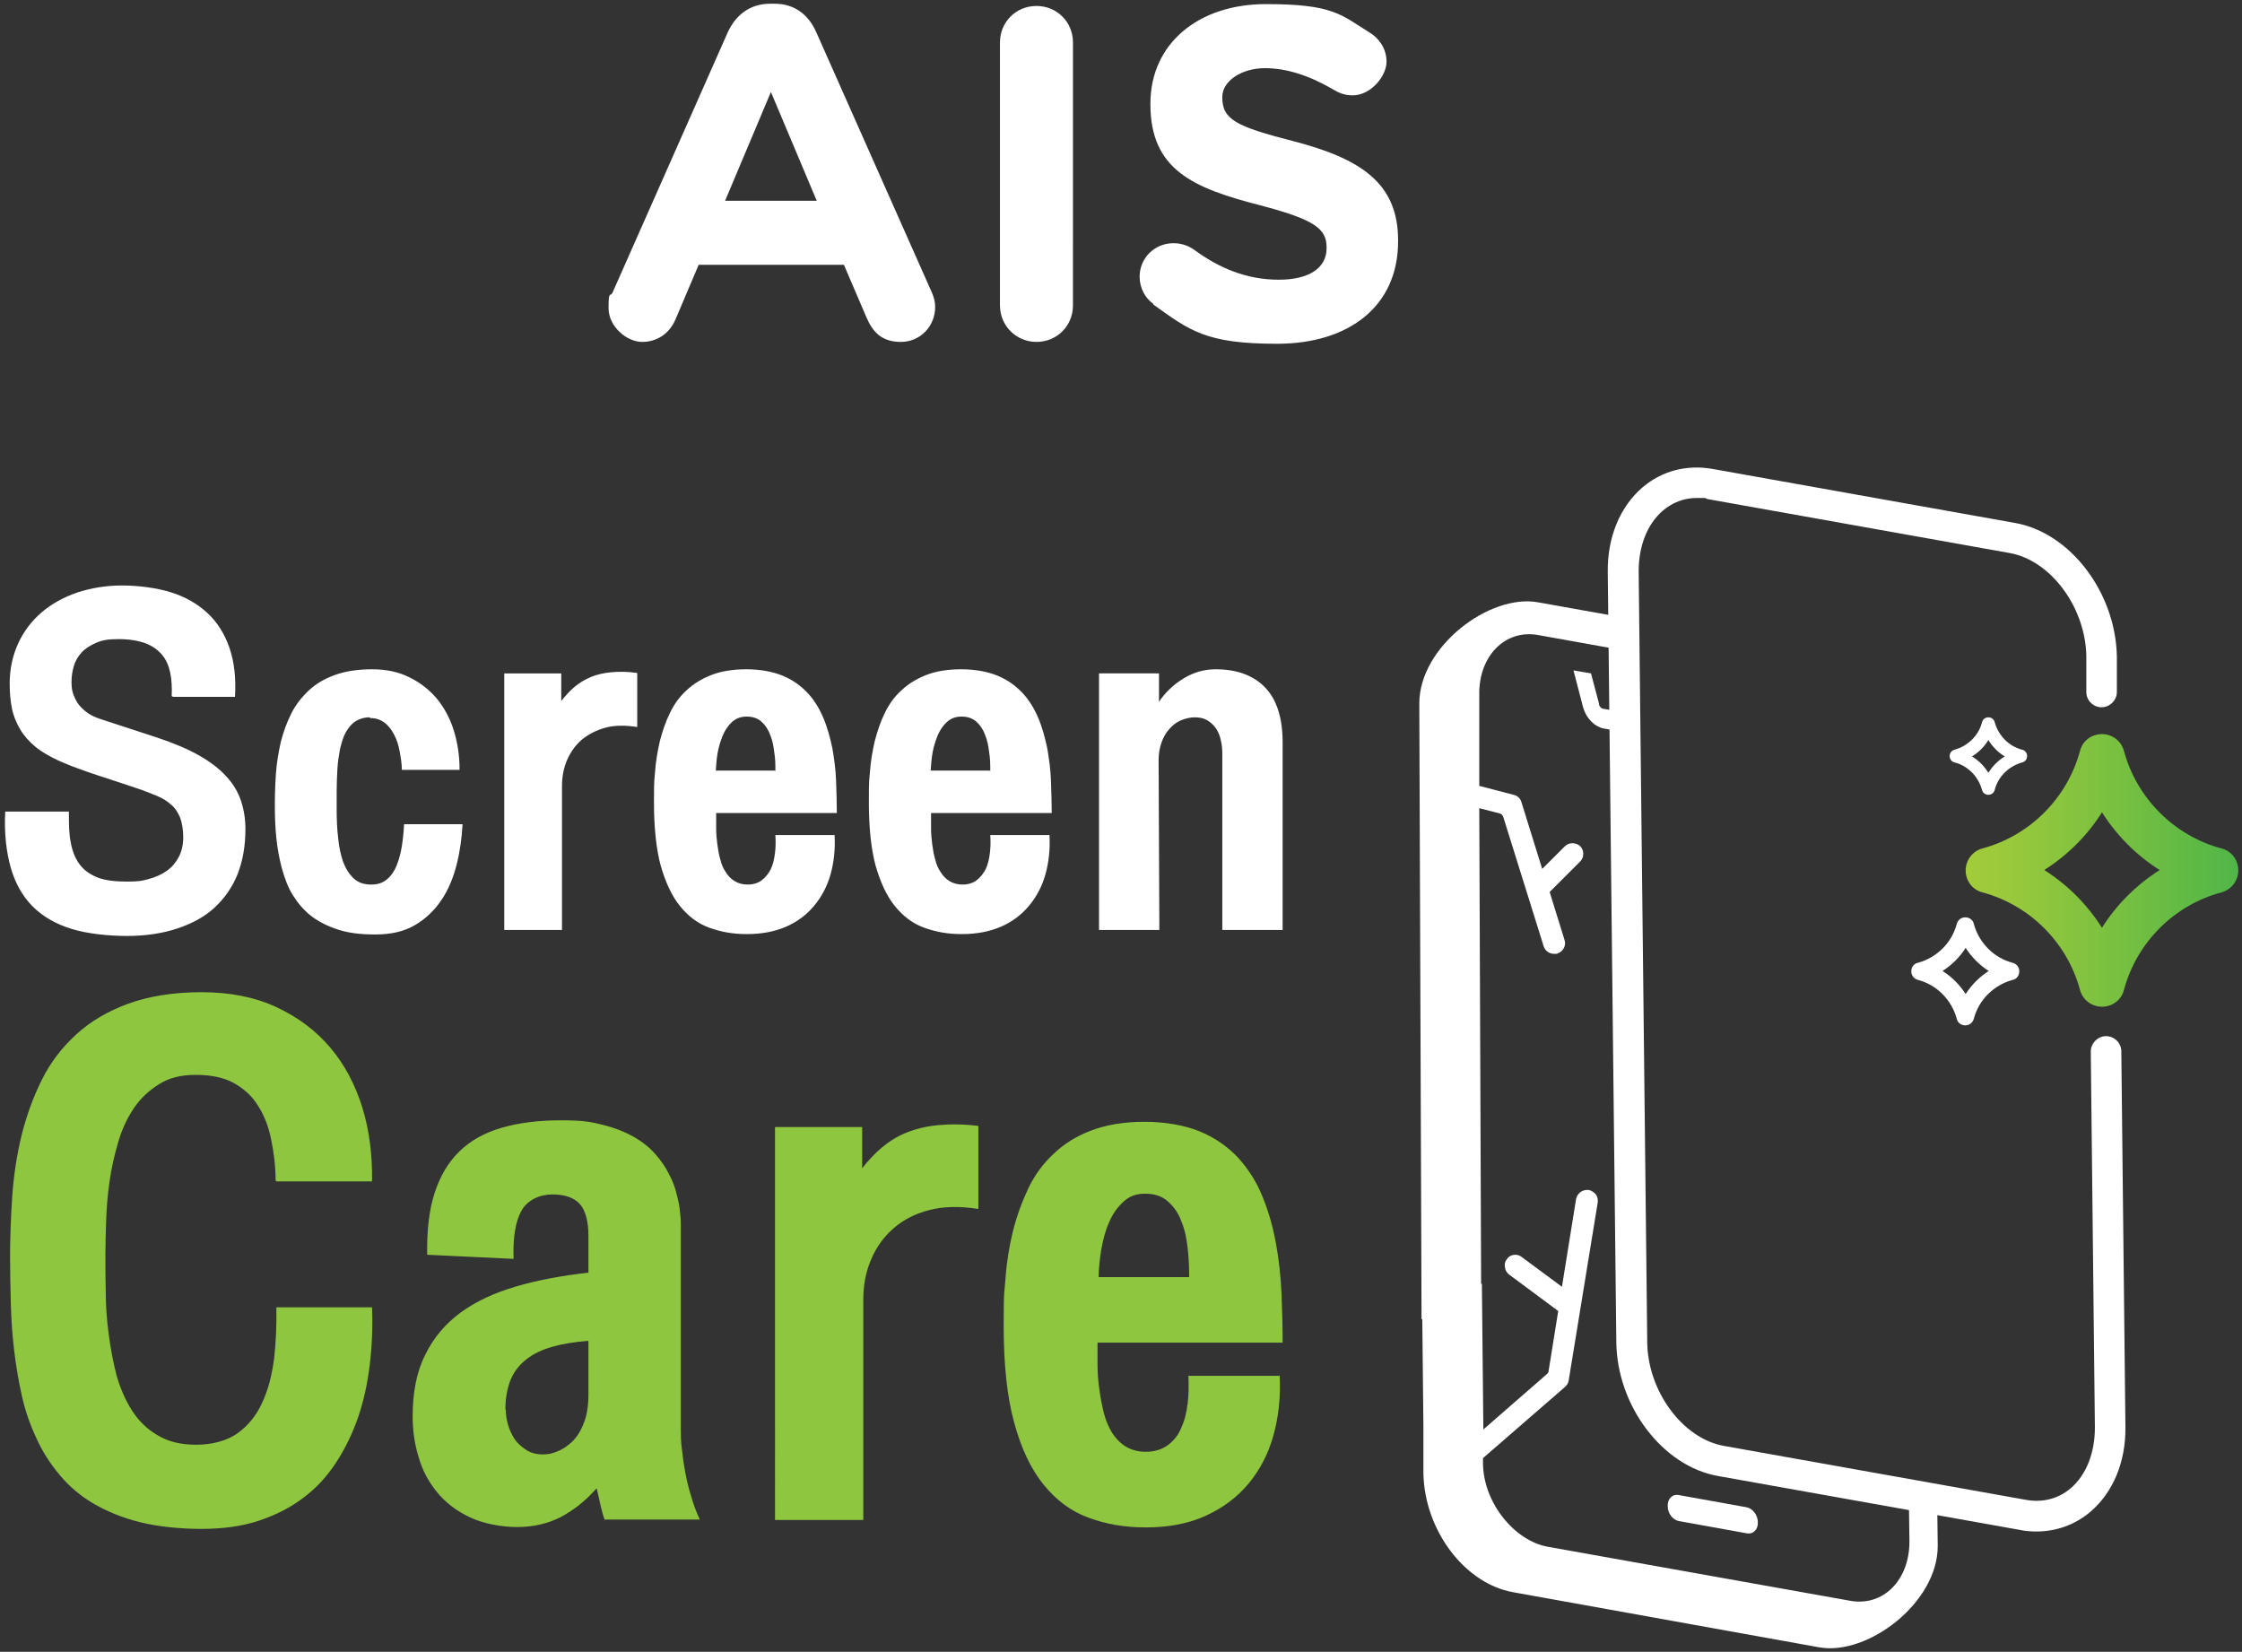
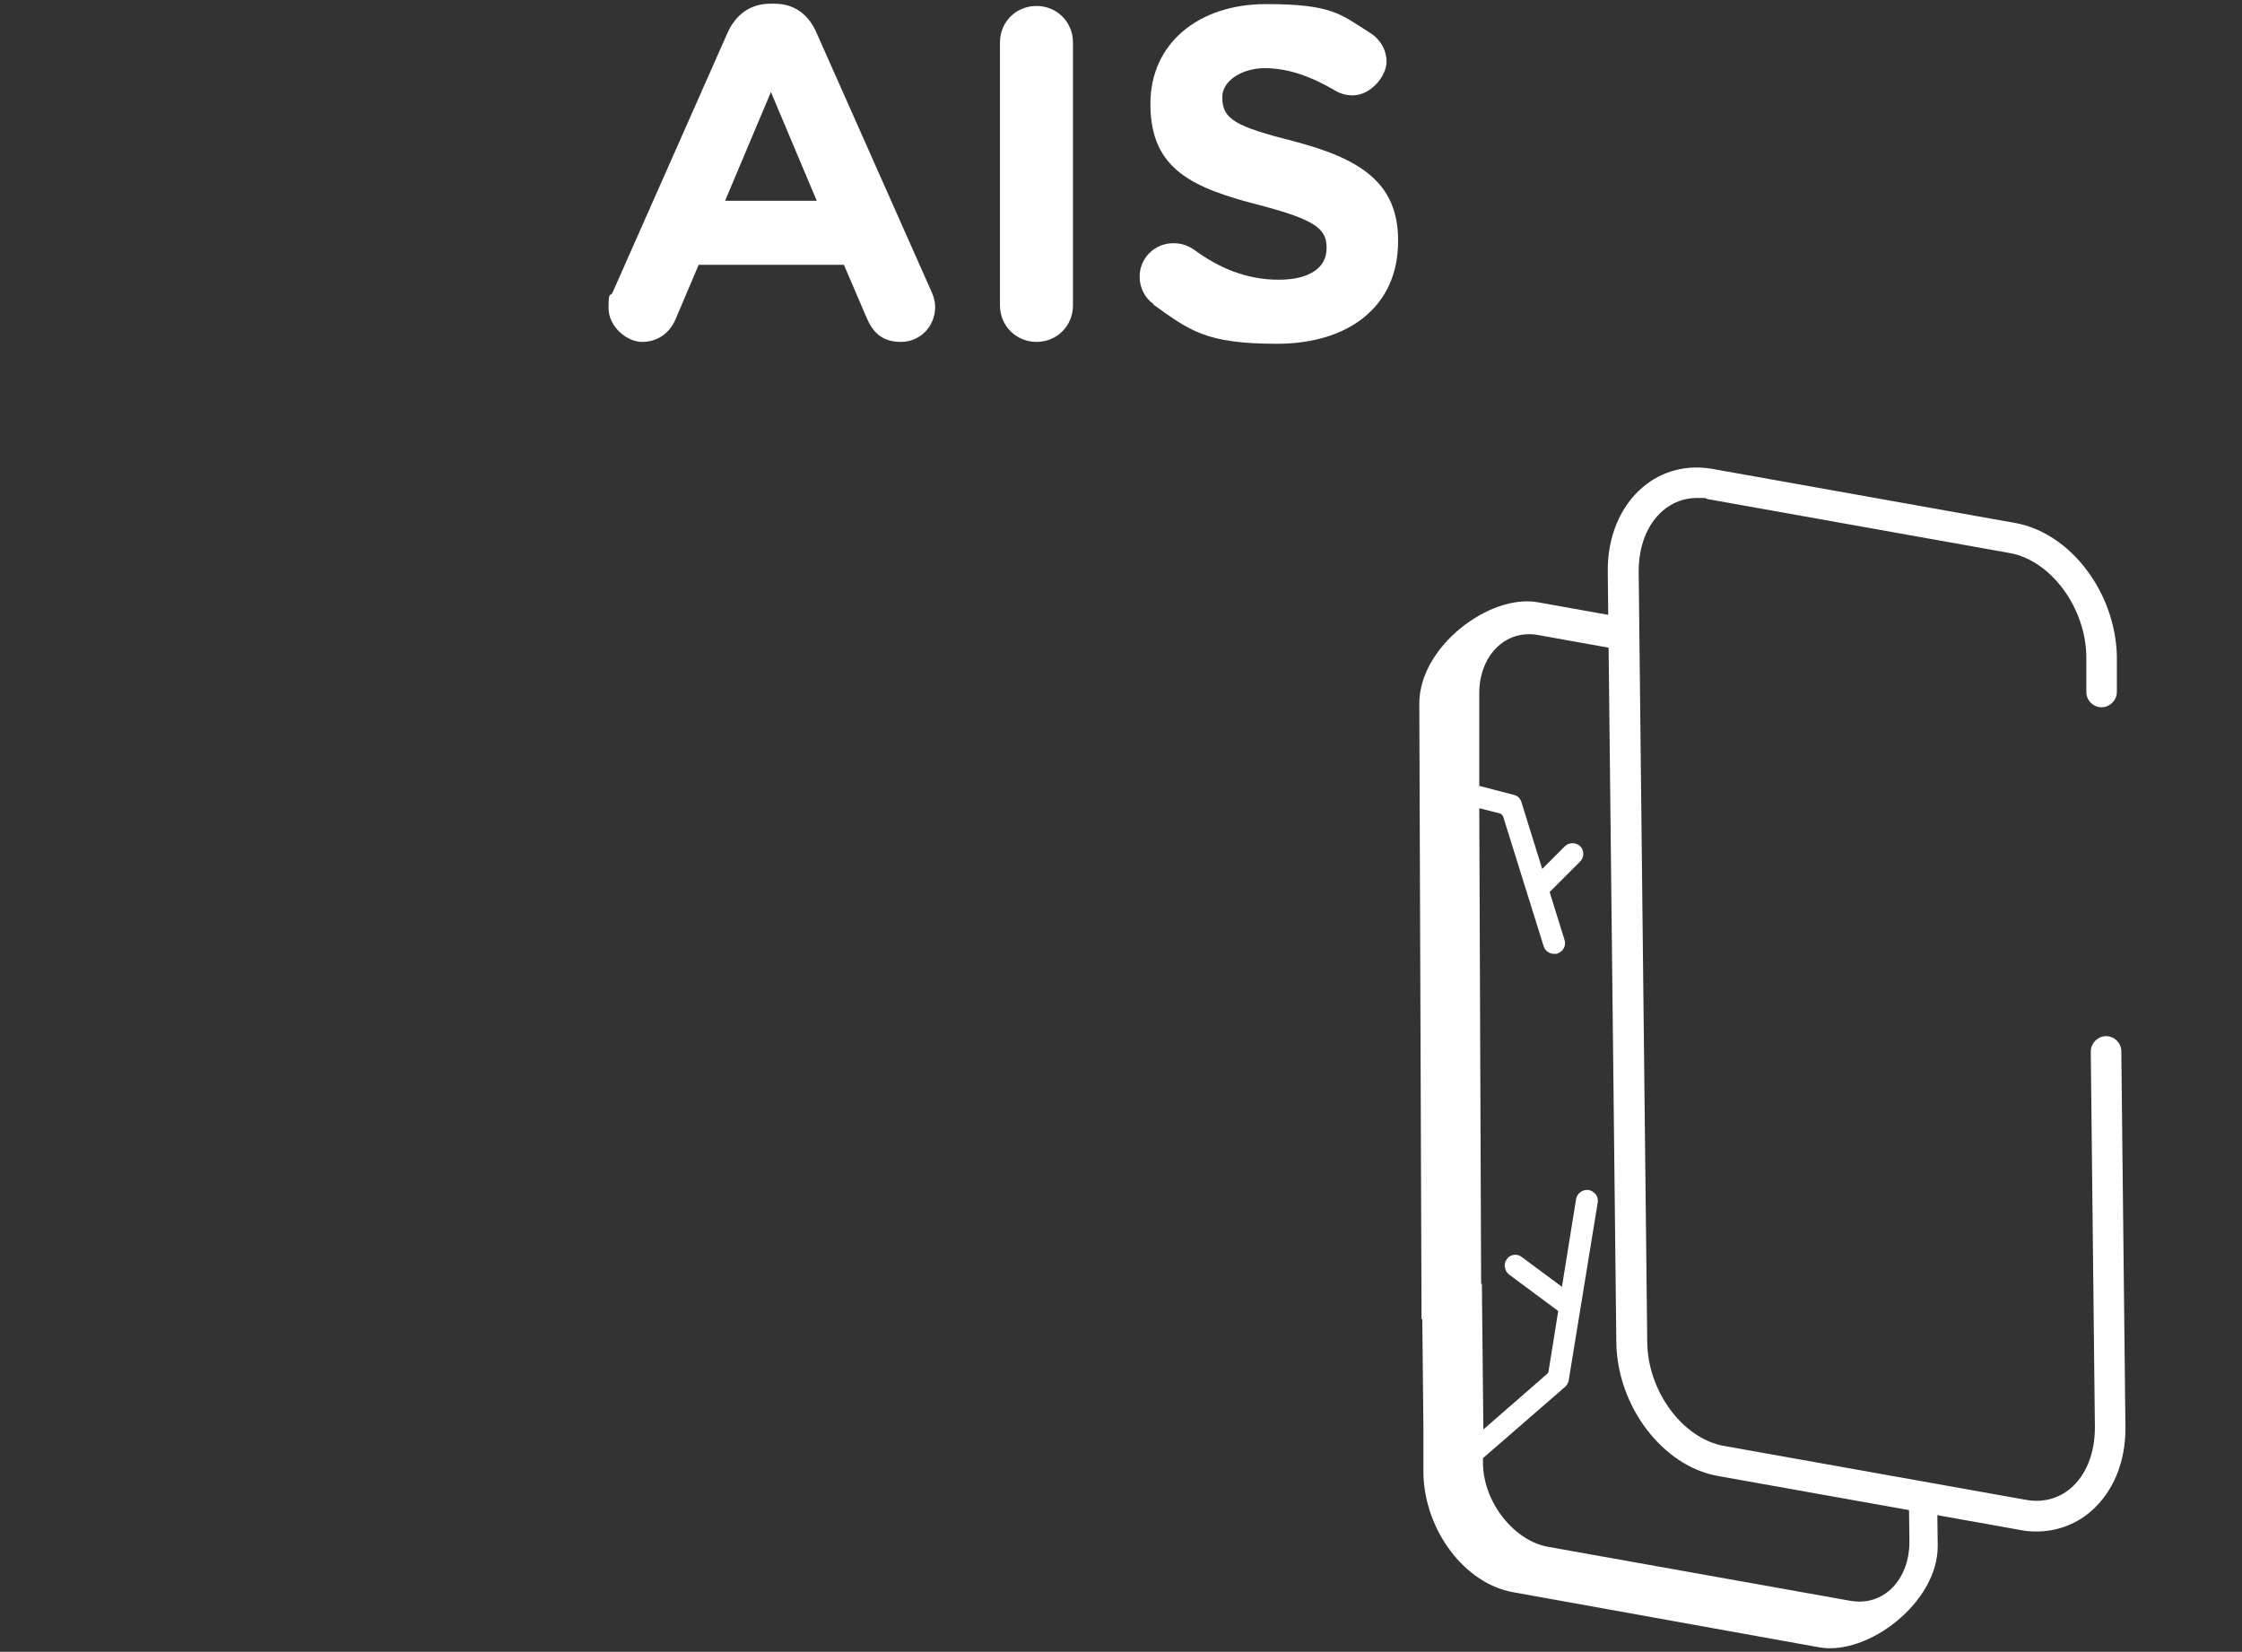
<svg xmlns="http://www.w3.org/2000/svg" viewBox="0 0 602 443.5">
  <rect x="0" y="0" width="602" height="443.5" fill="#333333" stroke="none" />
  <defs>
    <linearGradient id="New_Gradient_Swatch_92" data-name="New Gradient Swatch 92" x1="527.7" y1="233.6" x2="601" y2="233.6" gradientUnits="userSpaceOnUse">
      <stop offset="0" stop-color="#a3cc3a" />
      <stop offset=".2" stop-color="#96c83c" />
      <stop offset=".6" stop-color="#74bf41" />
      <stop offset="1" stop-color="#50b648" />
    </linearGradient>
    <style>.cls-2{fill:#fff}</style>
  </defs>
  <g id="Layer_1">
    <path class="cls-2" d="M164.5 78.5l30.9-69.8c2.2-4.8 6.1-7.7 11.4-7.7h1.2c5.3 0 9.1 2.9 11.2 7.7l31 69.8c.6 1.4.9 2.6.9 3.9 0 5.2-4 9.4-9.2 9.4s-7.6-2.7-9.3-6.7l-6-14h-39l-6.2 14.6c-1.6 3.8-4.9 6.1-9 6.1s-9-4.1-9-9.1.5-2.8 1.1-4.2m54.8-24.6L207 24.7l-12.3 29.2h24.6zm90.4 27.7c-2.2-1.5-3.7-4.3-3.7-7.3 0-5 4-9 9.1-9 2.5 0 4.3.9 5.6 1.8 6.7 4.9 14 8 22.7 8 8 0 12.8-3.1 12.8-8.4v-.3c0-4.9-3-7.4-17.9-11.3-17.9-4.6-29.4-9.5-29.4-27.1v-.2c0-16.1 12.9-26.7 31-26.7S360 3.9 368 8.9c2.1 1.3 4.3 4 4.3 7.7s-4.1 9-9.1 9c-1.9 0-3.4-.5-4.9-1.4-6.5-3.8-12.6-5.9-18.7-5.9s-11.4 3.4-11.4 7.7v.2c0 5.9 3.8 7.8 19.1 11.7 18 4.7 28.1 11.2 28.1 26.6v.3c0 17.6-13.4 27.5-32.5 27.5s-23.4-3.5-33.3-10.6m-41.1-70.3c0-5.5 4.3-9.8 9.8-9.8s9.8 4.3 9.8 9.8V82c0 5.5-4.3 9.8-9.8 9.8-5.4 0-9.8-4.3-9.8-9.8V11.4z" />
-     <path d="M564.4 270.3c-2.8 0-5.2-1.9-5.9-4.5-3.4-12.7-13.5-22.8-26.2-26.2-2.7-.7-4.5-3.1-4.5-5.9s1.9-5.2 4.5-5.9c12.7-3.4 22.8-13.5 26.2-26.2.7-2.7 3.1-4.5 5.9-4.5s5.2 1.9 5.9 4.5c3.4 12.7 13.5 22.8 26.2 26.2 2.7.7 4.5 3.1 4.5 5.9s-1.9 5.2-4.5 5.9c-12.8 3.4-22.8 13.5-26.2 26.2-.7 2.7-3.1 4.5-5.9 4.5zm-15.5-36.7c6.2 3.9 11.5 9.2 15.5 15.5 3.9-6.2 9.2-11.5 15.5-15.5-6.2-3.9-11.5-9.2-15.5-15.5-3.9 6.2-9.2 11.5-15.5 15.5z" fill="url(#New_Gradient_Swatch_92)" />
    <path class="cls-2" d="M569.6 282.7v-.4c0-2.3-1.9-4.1-4.1-4.1s-4.1 1.9-4.1 4.1v.3l1.1 100.7c0 6.8-2.3 12.7-6.5 16.3-3.3 2.8-7.5 3.9-12 3.1l-81.2-14.5c-11-2-20.4-14.7-20.5-27.9L440 153.4c0-6.8 2.3-12.7 6.5-16.3 2.6-2.2 5.7-3.4 9.1-3.4s1.9 0 2.9.3l81.2 14.5c11 2 20.4 14.7 20.5 27.9v9.4c0 2.3 1.9 4.1 4.1 4.1s4.1-1.9 4.1-4.1v-9.5c-.3-17.2-12.5-33.3-27.4-35.9l-81.2-14.5c-6.9-1.2-13.5.5-18.7 4.9-6.1 5.2-9.5 13.4-9.4 22.7l2.3 206.9c.2 17.2 12.5 33.3 27.3 35.9l81.2 14.5c1.4.3 2.9.4 4.3.4 5.3 0 10.4-1.8 14.5-5.3 6.1-5.2 9.5-13.4 9.4-22.7l-1.1-100.6z" />
-     <path class="cls-2" d="M527.7 275.3c-1.1 0-2.1-.7-2.3-1.8-1.4-5.1-5.4-9.1-10.4-10.4-1.1-.3-1.8-1.2-1.8-2.3s.7-2.1 1.8-2.3c5.1-1.4 9.1-5.4 10.4-10.4.3-1.1 1.2-1.8 2.3-1.8s2.1.7 2.3 1.8c1.4 5.1 5.4 9.1 10.4 10.4 1.1.3 1.8 1.2 1.8 2.3s-.7 2.1-1.8 2.3c-5.1 1.4-9.1 5.4-10.4 10.4-.3 1.1-1.2 1.8-2.3 1.8zm-6.1-14.6c2.5 1.6 4.6 3.7 6.2 6.2 1.6-2.5 3.7-4.6 6.2-6.2-2.5-1.6-4.6-3.7-6.2-6.2-1.6 2.5-3.7 4.6-6.2 6.2zm12.3-47.3c-.8 0-1.5-.5-1.7-1.3-1-3.6-3.8-6.5-7.4-7.4-.8-.2-1.3-.9-1.3-1.7s.5-1.5 1.3-1.7c3.6-1 6.5-3.8 7.4-7.4.2-.8.9-1.3 1.7-1.3s1.5.5 1.7 1.3c1 3.6 3.8 6.5 7.4 7.4.8.2 1.3.9 1.3 1.7s-.5 1.5-1.3 1.7c-3.6 1-6.5 3.8-7.4 7.4-.2.8-.9 1.3-1.7 1.3zm-4.4-10.3c1.8 1.1 3.3 2.6 4.4 4.4 1.1-1.8 2.6-3.3 4.4-4.4-1.8-1.1-3.3-2.6-4.4-4.4-1.1 1.8-2.6 3.3-4.4 4.4zm-78.7 205.3l18.3 3.3c1.6.3 3-1 2.9-3 0-1.9-1.4-3.7-3-4l-18.3-3.3c-1.6-.3-3 1-2.9 3 0 2 1.4 3.7 3 4z" />
    <path class="cls-2" d="M520 399h-7.5l.2 14.7c.1 10.5-7 17.7-15.9 16.1l-81.2-14.5c-8.9-1.6-17.2-11.7-17.4-22.2v-1.6l22-19.1c.5-.4.9-1.1 1-1.7l7.8-47.8c.1-.8 0-1.5-.5-2.2-.5-.6-1.1-1-1.9-1.2h-.5c-1.4 0-2.6 1-2.9 2.4l-3.8 23.6-10.8-8c-.5-.4-1.1-.6-1.7-.6-.9 0-1.8.4-2.3 1.2-.5.6-.7 1.4-.5 2.2.1.8.5 1.4 1.1 1.9l13.2 9.8-2.6 16.2c0 .3-.2.5-.4.7l-17.1 14.9-.4-39.1h-.2l-.5-127.7 5.5 1.4c.4.1.7.4.9.8l10.9 34.9c.4 1.2 1.5 2 2.8 2s.6 0 .9-.1c1.5-.5 2.4-2.1 1.9-3.6l-4-12.9 8.2-8.2c1.1-1.1 1.1-3 0-4.1-.5-.5-1.3-.8-2.1-.8s-1.5.3-2.1.9l-6 6-5.6-18c-.3-1-1.1-1.7-2.1-1.9l-9.2-2.4v-24.4c-.2-10.4 6.9-17.7 15.8-16.1l26.2 4.7v-8.8l-26.3-4.7c-13-2.3-31.9 12-31.8 27.3l.6 165.2h.2l.3 28.9v12.5c.3 15.3 11.1 29.6 24.1 31.9l82.2 14.8c13 2.3 31.9-12 31.8-27.3l-.2-16z" />
-     <path class="cls-2" d="M429.4 189.1l-2.2-8.3-4.7-.8 2.6 10c.9 3 3.1 5.1 5.5 5.6l8.4 1.5v-5.3l-8.5-1.5c-.5 0-1-.6-1.2-1.2zm-383.3-2.2c.1-2.3 0-4.4-.4-6.3-.4-1.9-1.1-3.5-2.2-4.8-1.1-1.3-2.6-2.4-4.5-3.1-1.9-.7-4.3-1.1-7.2-1.1s-4.4.3-6 1c-1.6.7-2.9 1.5-3.9 2.6s-1.7 2.3-2.1 3.7c-.4 1.4-.6 2.8-.6 4.3s.2 2.5.6 3.5c.4 1 .9 2 1.6 2.8.7.8 1.5 1.5 2.4 2.1.9.6 1.9 1 3 1.4l15.3 5c4.5 1.5 8.3 3.1 11.3 4.8 3 1.7 5.5 3.6 7.3 5.6 1.9 2 3.2 4.2 4 6.6.8 2.4 1.2 4.9 1.2 7.6 0 4.5-.7 8.5-2.1 12.1-1.4 3.5-3.5 6.5-6.2 9s-6.1 4.3-10 5.6c-3.9 1.3-8.5 2-13.5 2s-10.7-.6-14.9-1.9c-4.2-1.3-7.7-3.3-10.4-6s-4.7-6.2-5.9-10.4c-1.2-4.2-1.8-9.3-1.5-15.1h17.1c0 3.2 0 5.9.5 8.3.4 2.3 1.2 4.3 2.4 5.9 1.2 1.6 2.8 2.7 4.8 3.5 2.1.8 4.7 1.1 7.9 1.1s4.1-.2 5.9-.7c1.8-.5 3.4-1.2 4.8-2.2 1.4-1 2.4-2.2 3.2-3.7.8-1.5 1.2-3.3 1.2-5.3s-.3-3.8-.8-5.2c-.6-1.4-1.3-2.6-2.4-3.5-1-.9-2.2-1.7-3.6-2.3-1.4-.6-3-1.2-4.6-1.8-2-.7-4-1.3-6-2s-4-1.3-5.8-1.9c-1.9-.6-3.7-1.3-5.4-1.9-1.7-.6-3.3-1.3-4.7-1.9-2.6-1.2-4.7-2.4-6.4-3.8-1.7-1.4-3.1-3-4.1-4.7-1-1.7-1.8-3.6-2.2-5.6-.4-2-.6-4.2-.6-6.7 0-3.9.8-7.5 2.3-10.8 1.5-3.2 3.6-6 6.3-8.3s5.8-4 9.5-5.3c3.7-1.2 7.7-1.9 12-1.9s9.2.6 13.1 1.8c3.9 1.2 7.2 3.1 9.9 5.6 2.7 2.5 4.6 5.6 5.9 9.3 1.3 3.8 1.8 8.1 1.5 13.2H46.5zm53.2 5.7c-1.5 0-2.8.4-3.9 1.1-1.1.7-1.9 1.8-2.6 3-.7 1.3-1.1 2.8-1.5 4.4-.3 1.7-.6 3.5-.7 5.3-.1 1.9-.2 3.8-.2 5.8v5.6c0 1.8.1 4.9.4 7.2.2 2.4.7 4.5 1.3 6.3.7 1.9 1.6 3.3 2.8 4.5 1.2 1.1 2.7 1.7 4.7 1.7s3.2-.5 4.3-1.4c1.1-.9 2-2.2 2.6-3.7.6-1.5 1.1-3.3 1.4-5.2.3-1.9.5-3.9.6-5.9h15.7c-.2 3.7-.7 7.4-1.6 10.9-.9 3.5-2.2 6.7-4.1 9.5s-4.2 5-7.1 6.7c-2.9 1.7-6.4 2.5-10.6 2.5s-7.2-.4-10-1.3-5.2-2.1-7.3-3.7c-2-1.6-3.6-3.5-4.9-5.6s-2.2-4.6-2.9-7.1c-.7-2.6-1.2-5.3-1.5-8.2-.3-2.9-.4-5.8-.4-8.8s.1-5.7.3-8.6c.2-2.9.7-5.7 1.3-8.4.7-2.7 1.6-5.2 2.8-7.6 1.2-2.4 2.8-4.4 4.7-6.2 1.9-1.8 4.3-3.2 7.1-4.2s6.1-1.5 9.9-1.5 7.2.7 10.1 2.2c2.9 1.4 5.4 3.4 7.4 5.8 2 2.5 3.5 5.3 4.5 8.6s1.5 6.7 1.5 10.4h-15.5c0-1.7-.3-3.4-.6-5-.3-1.7-.8-3.2-1.5-4.5-.7-1.3-1.5-2.4-2.6-3.2-1.1-.8-2.3-1.2-3.8-1.2zm51.5-4.5c1.1-1.4 2.3-2.7 3.5-3.7 1.3-1.1 2.7-1.9 4.3-2.6 1.6-.7 3.5-1.1 5.5-1.3 2-.2 4.4-.2 7 .2v14.5c-3.2-.5-6.1-.5-8.6.2s-4.6 1.8-6.4 3.3c-1.7 1.5-3 3.4-3.9 5.5-.9 2.2-1.3 4.5-1.3 6.9v38.6h-15.5v-68.9h15.3v7.3zm73.3 36.2c.2 3.8-.2 7.3-1.1 10.5-.9 3.2-2.4 6-4.4 8.4-2 2.4-4.5 4.3-7.5 5.6-3 1.3-6.5 2-10.5 2s-7-.6-10.1-1.7c-3.1-1.1-5.7-3.1-7.9-5.8-2.2-2.7-3.9-6.4-5.2-10.9-1.2-4.5-1.8-10.2-1.8-17s.1-5.5.3-8.3c.2-2.8.7-5.6 1.3-8.2.7-2.6 1.5-5.1 2.7-7.5 1.1-2.3 2.6-4.4 4.5-6.1 1.8-1.7 4.1-3.1 6.7-4.1 2.6-1 5.7-1.5 9.3-1.5s7 .6 9.7 1.7c2.7 1.1 4.9 2.7 6.7 4.6 1.8 1.9 3.2 4.2 4.3 6.8 1.1 2.6 1.8 5.3 2.4 8.1.5 2.9.9 5.8 1 8.8.1 3 .2 5.9.2 8.6h-32.4v4c0 1.4.1 2.8.3 4.3.2 1.4.4 2.8.8 4.1.3 1.3.8 2.5 1.5 3.5.6 1 1.4 1.8 2.4 2.4 1 .6 2.1.9 3.5.9s2.8-.4 3.8-1.2 1.8-1.8 2.4-3c.6-1.3.9-2.7 1.1-4.3.2-1.6.2-3.2.1-4.8h15.9zM208.2 207c0-1.6 0-3.3-.3-5-.2-1.7-.5-3.3-1.1-4.7-.5-1.4-1.3-2.6-2.3-3.5-1-.9-2.3-1.4-4-1.4s-2.8.5-3.9 1.4c-1 .9-1.9 2.2-2.5 3.6-.6 1.5-1.1 3-1.4 4.7-.3 1.7-.4 3.3-.5 4.8H208zm73.6 17.3c.2 3.8-.2 7.3-1.1 10.5-.9 3.2-2.4 6-4.4 8.4-2 2.4-4.5 4.3-7.5 5.6-3 1.3-6.5 2-10.5 2s-7-.6-10.1-1.7c-3.1-1.1-5.7-3.1-7.9-5.8-2.2-2.7-3.9-6.4-5.2-10.9-1.2-4.5-1.8-10.2-1.8-17s.1-5.5.3-8.3c.2-2.8.7-5.6 1.3-8.2.7-2.6 1.5-5.1 2.7-7.5 1.1-2.3 2.6-4.4 4.5-6.1 1.8-1.7 4.1-3.1 6.7-4.1 2.6-1 5.7-1.5 9.3-1.5s7 .6 9.7 1.7c2.7 1.1 4.9 2.7 6.7 4.6 1.8 1.9 3.2 4.2 4.3 6.8 1.1 2.6 1.8 5.3 2.4 8.1.5 2.9.9 5.8 1 8.8.1 3 .2 5.9.2 8.6H250v4c0 1.4.1 2.8.3 4.3.2 1.4.4 2.8.8 4.1.3 1.3.8 2.5 1.5 3.5.6 1 1.4 1.8 2.4 2.4 1 .6 2.1.9 3.5.9s2.8-.4 3.8-1.2 1.8-1.8 2.4-3c.6-1.3.9-2.7 1.1-4.3.2-1.6.2-3.2.1-4.8h15.9zM265.9 207c0-1.6 0-3.3-.3-5-.2-1.7-.5-3.3-1.1-4.7-.5-1.4-1.3-2.6-2.3-3.5-1-.9-2.3-1.4-4-1.4s-2.8.5-3.9 1.4c-1 .9-1.9 2.2-2.5 3.6-.6 1.5-1.1 3-1.4 4.7-.3 1.7-.4 3.3-.5 4.8h15.8zm45.2-18.4c.9-1.4 1.9-2.6 3.1-3.7 1.1-1.1 2.4-2 3.7-2.8 1.3-.8 2.7-1.4 4.1-1.8 1.4-.4 2.9-.6 4.4-.6 5.8 0 10.3 1.7 13.4 5 3.1 3.3 4.6 8.2 4.6 14.7v50.3h-16.2v-47.6c0-1.4-.2-2.6-.5-3.8-.3-1.2-.8-2.2-1.4-3-.6-.8-1.4-1.5-2.3-2-.9-.5-2-.7-3.2-.7s-2.5.3-3.7.8c-1.2.5-2.2 1.3-3.1 2.3-.9 1-1.6 2.2-2.1 3.6s-.8 3-.8 4.7l.2 45.7h-16.2v-68.9h16.1v7.8z" />
-     <path d="M74 316.9c0-3.9-.5-7.6-1.2-11-.7-3.5-1.9-6.5-3.5-9-1.6-2.6-3.8-4.6-6.5-6.1s-6.1-2.2-10.2-2.2-7.2.8-9.9 2.5-5 3.8-6.8 6.5c-1.8 2.7-3.2 5.7-4.2 9.2-1 3.4-1.8 6.9-2.3 10.5-.5 3.6-.8 7.1-.9 10.5-.1 3.4-.2 6.4-.2 9.1s0 6.5.1 10.2c0 3.7.3 7.5.8 11.2.5 3.8 1.2 7.5 2.1 11 1 3.5 2.4 6.7 4.2 9.5 1.8 2.8 4.1 5 6.9 6.6 2.8 1.7 6.2 2.5 10.3 2.5s8.2-1 11.1-3.1c2.8-2 5.1-4.8 6.6-8.2 1.6-3.4 2.6-7.3 3.2-11.8.5-4.5.7-9.1.6-13.8h25.7c.2 5.2 0 10.3-.6 15.3s-1.6 9.7-3.1 14.1-3.5 8.5-5.9 12.2c-2.4 3.7-5.3 6.9-8.8 9.5-3.5 2.7-7.5 4.7-12 6.2s-9.7 2.2-15.4 2.2-11.7-.6-16.5-1.8-8.9-2.9-12.5-5c-3.6-2.1-6.6-4.7-9.1-7.7s-4.6-6.2-6.2-9.8c-1.7-3.6-3-7.3-3.9-11.3-.9-4-1.6-8.1-2.1-12.3-.5-4.2-.8-8.5-.9-12.8-.1-4.3-.2-8.5-.2-12.6s.2-10.6.6-16.2c.4-5.5 1.2-10.9 2.5-16.2 1.3-5.2 3.1-10.2 5.4-14.8 2.3-4.7 5.4-8.7 9.2-12.2 3.8-3.5 8.5-6.3 14-8.3 5.5-2 12.1-3.1 19.7-3.1s14.3 1.3 20.1 4c5.8 2.7 10.6 6.3 14.5 10.9 3.9 4.6 6.7 10 8.6 16.1 1.9 6.2 2.7 12.8 2.6 19.8H74.2zm88.4 91.3c-.4-1-.7-2.3-1.1-3.8-.3-1.5-.7-3.1-1.1-4.8-3 3.4-6.2 5.9-9.6 7.7-3.5 1.8-7.4 2.7-11.7 2.7s-9.1-.9-12.7-2.6c-3.6-1.7-6.5-3.9-8.8-6.7-2.3-2.8-4-5.9-5-9.5-1.1-3.5-1.6-7.2-1.6-10.9 0-6.5 1.1-12.1 3.4-16.6 2.2-4.5 5.4-8.3 9.5-11.3s9.1-5.3 14.9-7c5.8-1.7 12.3-2.9 19.4-3.7v-9.8c0-4-.8-6.9-2.3-8.6-1.5-1.7-4-2.6-7.4-2.6s-6.7 1.5-8.3 4.4c-1.6 2.9-2.3 7.2-2.1 12.9l-23.2-1.1c-.1-6.5.5-12 2-16.6 1.5-4.6 3.7-8.3 6.7-11.2 3-2.9 6.8-5 11.3-6.3 4.5-1.3 9.8-2 15.8-2s8.1.4 11.3 1.2c3.2.8 6 1.9 8.3 3.2 2.3 1.3 4.3 2.9 5.8 4.6 1.5 1.7 2.8 3.5 3.7 5.4 1 1.8 1.7 3.7 2.1 5.5.5 1.8.8 3.4.9 4.9.2 1.5.2 2.7.2 3.7v54.3c0 1.6 0 3.5.3 5.5.2 2 .5 4.1.9 6.2.4 2.2.9 4.3 1.6 6.5.6 2.2 1.4 4.2 2.3 6.2h-25.5zm-26.6-29.8c0 1.3.2 2.7.6 4.1.4 1.4 1 2.7 1.8 3.9.8 1.2 1.9 2.1 3.1 2.9 1.2.8 2.7 1.2 4.4 1.2s2.3-.2 3.7-.7c1.4-.5 2.8-1.4 4.1-2.6 1.3-1.2 2.4-2.9 3.2-5 .9-2.1 1.3-4.8 1.3-8V360c-3.7.3-6.9.8-9.7 1.6-2.8.8-5.1 1.9-7 3.4-1.9 1.5-3.3 3.3-4.2 5.5-.9 2.2-1.4 4.9-1.4 8zm95.6-64.6c1.7-2.2 3.5-4.1 5.4-5.7 1.9-1.6 4.1-3 6.6-4s5.3-1.7 8.5-2c3.1-.3 6.7-.3 10.8.2v22.3c-5-.8-9.4-.7-13.2.3-3.9 1-7.1 2.7-9.7 5-2.6 2.3-4.6 5.1-6 8.5-1.4 3.3-2 6.9-2 10.6v59.1h-23.7V302.6h23.4v11.2zm112.2 55.5c.3 5.8-.3 11.2-1.7 16.2s-3.7 9.3-6.7 12.9c-3.1 3.7-6.9 6.5-11.5 8.6-4.6 2.1-10 3.1-16 3.1s-10.7-.9-15.4-2.6c-4.7-1.7-8.7-4.7-12.1-8.9-3.4-4.2-6-9.7-7.9-16.7-1.9-6.9-2.8-15.6-2.8-26s.2-8.4.5-12.8c.3-4.3 1-8.5 2-12.6 1-4 2.4-7.8 4.1-11.4 1.7-3.6 4-6.7 6.8-9.3 2.8-2.7 6.2-4.8 10.2-6.3 4-1.5 8.7-2.3 14.2-2.3s10.8.9 14.9 2.6c4.1 1.7 7.5 4.1 10.3 7.1 2.7 3 4.9 6.4 6.5 10.4 1.6 3.9 2.8 8.1 3.6 12.5.8 4.4 1.3 8.9 1.5 13.5.2 4.6.3 9 .3 13.2h-49.7v6.1c0 2.2.2 4.4.5 6.5.3 2.2.7 4.3 1.2 6.3s1.3 3.8 2.2 5.3c1 1.5 2.2 2.8 3.7 3.7 1.5.9 3.3 1.4 5.4 1.4s4.3-.6 5.9-1.8c1.6-1.2 2.8-2.7 3.6-4.7.9-1.9 1.4-4.1 1.7-6.5.3-2.4.3-4.9.2-7.4h24.3zm-24.3-26.5c0-2.5-.1-5.1-.4-7.7-.3-2.7-.8-5.1-1.7-7.2-.8-2.2-2-3.9-3.6-5.3-1.5-1.4-3.6-2.1-6.1-2.1s-4.3.7-5.9 2.2c-1.6 1.5-2.9 3.3-3.8 5.5-1 2.2-1.6 4.6-2.1 7.3-.4 2.6-.7 5.1-.7 7.4h24.3z" fill="#8fc640" />
  </g>
</svg>